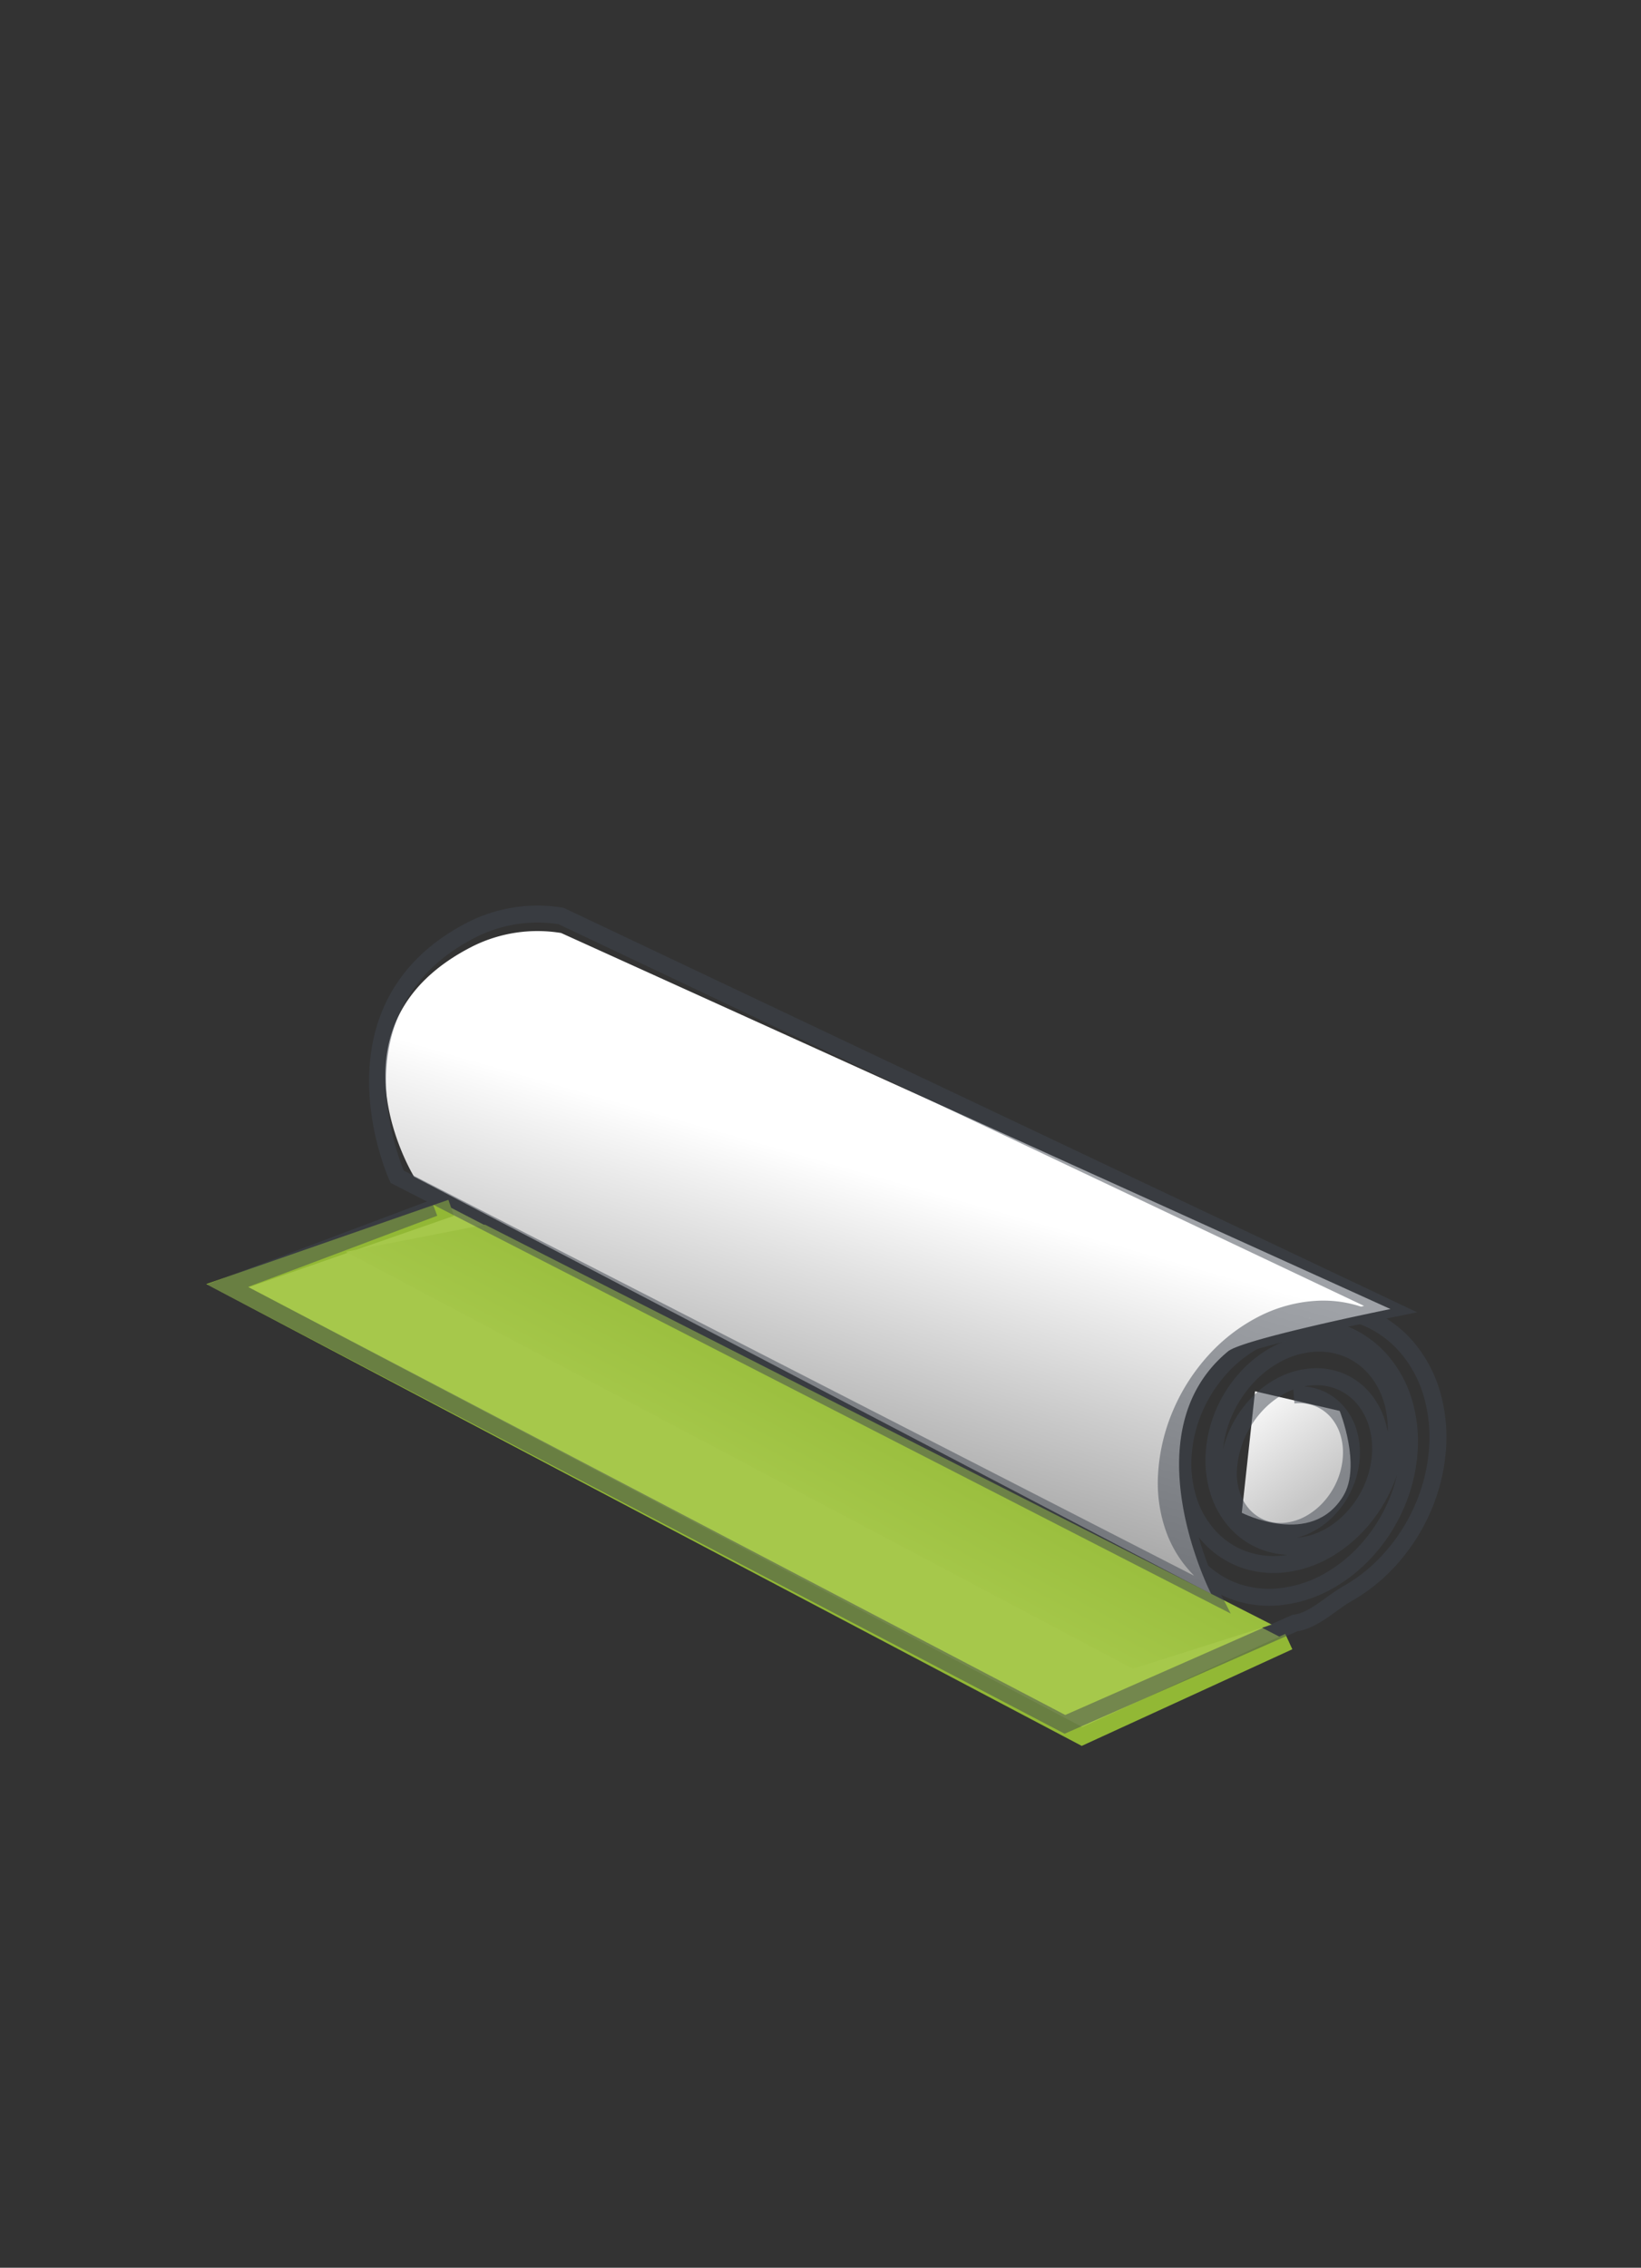
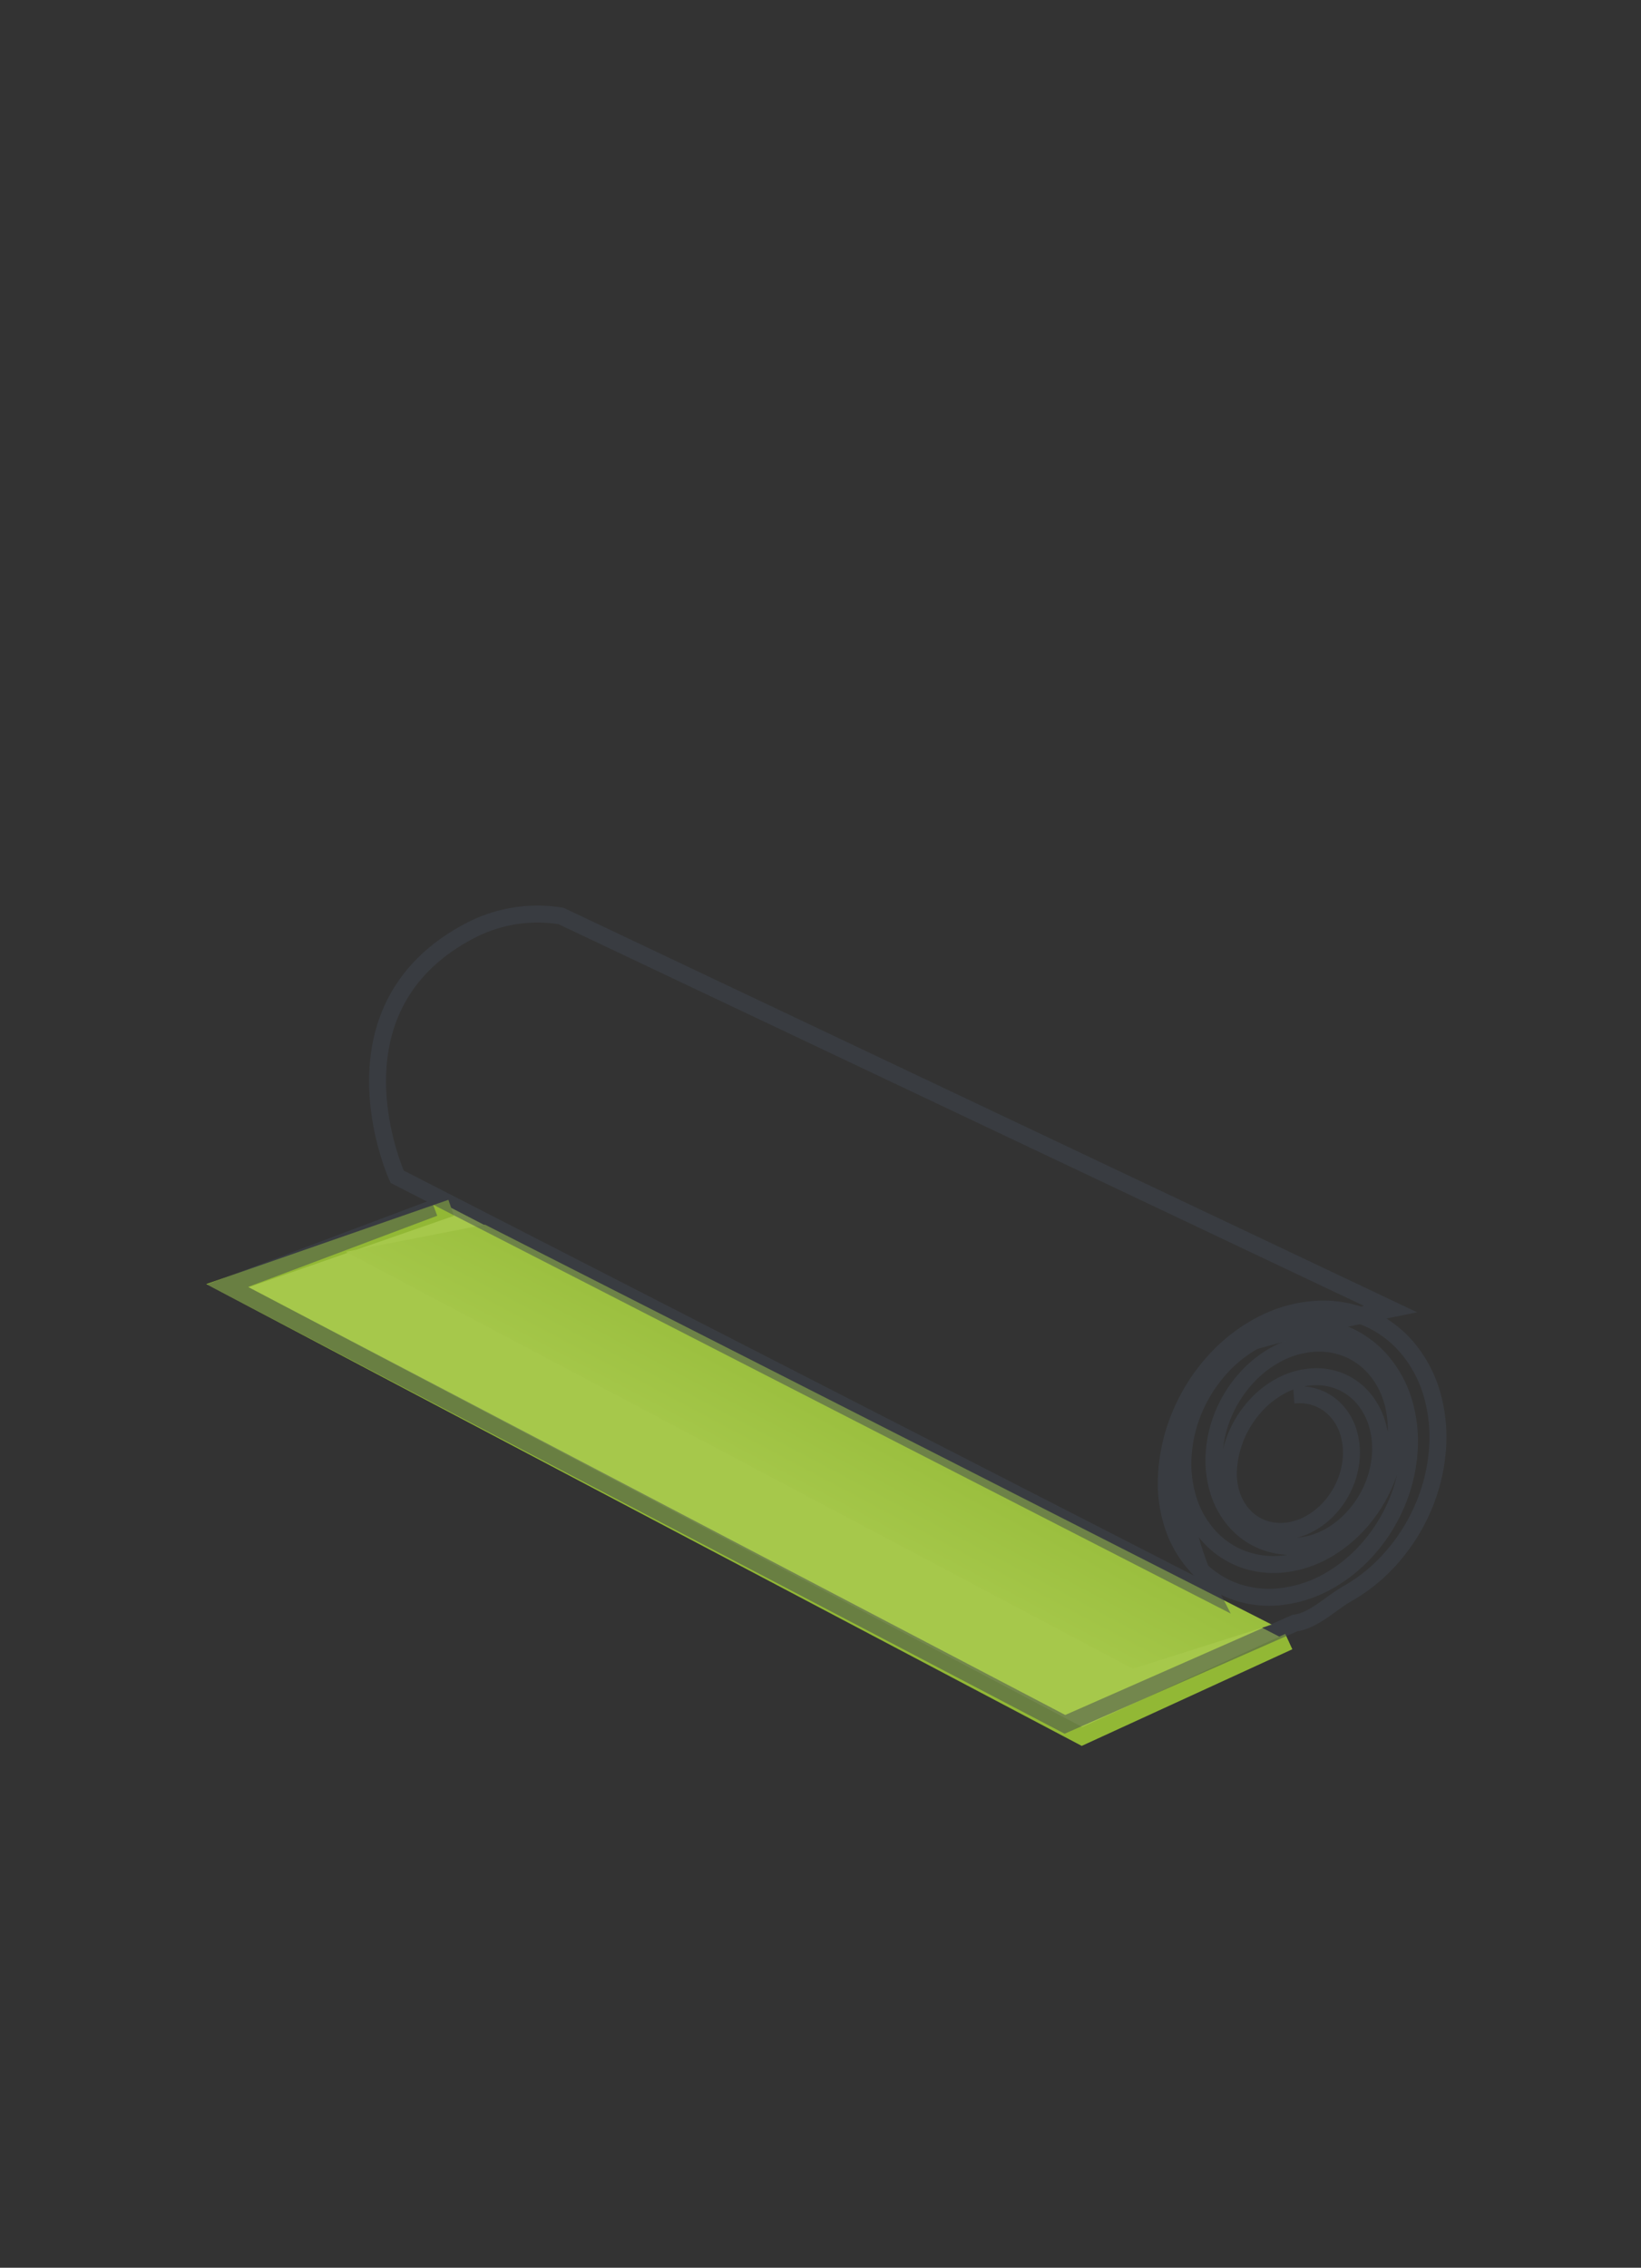
<svg xmlns="http://www.w3.org/2000/svg" height="134" viewBox="0 0 97 134" width="97">
  <rect x="0" y="0" width="97" height="134" fill="#333333" stroke="none" />
  <linearGradient id="a" gradientUnits="userSpaceOnUse" x1="58.103" x2="46.866" y1="55" y2="94.188">
    <stop offset="0" stop-color="#fff" />
    <stop offset=".383" stop-color="#fff" />
    <stop offset="1" stop-color="#838383" />
  </linearGradient>
  <linearGradient id="b" gradientUnits="userSpaceOnUse" x1="73.642" x2="79.576" y1="82.219" y2="90.094">
    <stop offset="0" stop-color="#fff" />
    <stop offset=".762" stop-color="#c6c6c6" />
    <stop offset="1" stop-color="#c6c6c6" />
  </linearGradient>
  <linearGradient id="c" gradientUnits="userSpaceOnUse" x1="40.842" x2="54.783" y1="98.594" y2="72.375">
    <stop offset="0" stop-color="#A6C84B" />
    <stop offset=".369" stop-color="#A6C84B" />
    <stop offset=".77" stop-color="#92B835" />
    <stop offset="1" stop-color="#92B835" />
  </linearGradient>
  <g fill-rule="evenodd">
-     <path d="m82.19 77.351s-8.7 1.761-9.6 2.5c-5.868 4.845-.994 14.341-.994 14.341l-47.12-24.66s-5.588-9.069 3.507-13.637a8.608 8.608 0 0 1 5.183-.765z" fill="url(#a)" />
-     <path d="m79.189 83.371s1.294 3.232.215 5.02c-1.871 3.1-6 1-6 1l.782-7.178z" fill="url(#b)" />
    <path d="m76.181 97-12.225 5.607-50.512-26.637 13.225-4.6" fill="#A6C84B" stroke="#92B835" />
    <path d="m28.67 72.365-8.225 1.6 46.512 24.642 8.224-2.607z" fill="url(#c)" />
  </g>
  <g fill="none" opacity=".5" stroke="#3f4650">
    <path d="m82.19 77.351s-8.7 1.761-9.6 2.5c-5.868 4.845-.994 14.341-.994 14.341l-48.121-24.66s-4.588-10.072 4.508-14.64a8.608 8.608 0 0 1 5.183-.765z" />
    <path d="m76.476 82.429.09-.007a3.031 3.031 0 0 1 1.389.214 2.924 2.924 0 0 1 1.081.779 3.347 3.347 0 0 1 .671 1.215 4.111 4.111 0 0 1 .164 1.53 4.826 4.826 0 0 1 -.392 1.572 5.017 5.017 0 0 1 -.853 1.332 4.548 4.548 0 0 1 -1.194.96 3.719 3.719 0 0 1 -1.42.451 3.053 3.053 0 0 1 -1.39-.174 2.908 2.908 0 0 1 -1.106-.747 3.308 3.308 0 0 1 -.707-1.21 4.08 4.08 0 0 1 -.191-1.555 6 6 0 0 1 .489-2.006 6.234 6.234 0 0 1 1.093-1.7 5.6 5.6 0 0 1 1.529-1.2 4.53 4.53 0 0 1 1.793-.524 3.722 3.722 0 0 1 1.718.273 3.609 3.609 0 0 1 1.331.971 4.162 4.162 0 0 1 .823 1.509 5.118 5.118 0 0 1 .2 1.894 6.014 6.014 0 0 1 -.488 1.944 6.244 6.244 0 0 1 -1.058 1.65 5.641 5.641 0 0 1 -1.474 1.19 4.6 4.6 0 0 1 -1.753.563 4.512 4.512 0 0 1 -2.058-.252 4.316 4.316 0 0 1 -1.646-1.101 4.937 4.937 0 0 1 -1.058-1.8 6.1 6.1 0 0 1 -.288-2.324 7.192 7.192 0 0 1 .586-2.414 7.444 7.444 0 0 1 1.313-2.036 6.667 6.667 0 0 1 1.837-1.433 5.394 5.394 0 0 1 2.152-.617 4.457 4.457 0 0 1 2.057.342 4.341 4.341 0 0 1 1.589 1.176 5.016 5.016 0 0 1 .978 1.815 6.178 6.178 0 0 1 .231 2.27 8.389 8.389 0 0 1 -.68 2.7 8.671 8.671 0 0 1 -1.462 2.288 7.86 7.86 0 0 1 -2.048 1.657 6.445 6.445 0 0 1 -2.446.79 5.313 5.313 0 0 1 -2.411-.284 5.063 5.063 0 0 1 -1.934-1.284 5.755 5.755 0 0 1 -1.25-2.1 7.09 7.09 0 0 1 -.348-2.718 8.372 8.372 0 0 1 .683-2.827 8.672 8.672 0 0 1 1.54-2.385 7.787 7.787 0 0 1 2.157-1.674 6.323 6.323 0 0 1 2.525-.716 5.958 5.958 0 0 1 2.744.465 5.787 5.787 0 0 1 2.109 1.57 6.652 6.652 0 0 1 1.293 2.407 8.164 8.164 0 0 1 .3 3 9.552 9.552 0 0 1 -.775 3.068 9.913 9.913 0 0 1 -1.66 2.6 9 9 0 0 1 -2.326 1.89 7.387 7.387 0 0 1 -2.781.913 6.065 6.065 0 0 1 -2.747-.3 5.746 5.746 0 0 1 -2.211-1.445 6.508 6.508 0 0 1 -1.431-2.394 8.036 8.036 0 0 1 -.4-3.1 10.69 10.69 0 0 1 .873-3.627 11.1 11.1 0 0 1 1.972-3.055 9.956 9.956 0 0 1 2.768-2.144 8.044 8.044 0 0 1 3.229-.908 6.633 6.633 0 0 1 3.064.532 6.459 6.459 0 0 1 2.347 1.767 7.462 7.462 0 0 1 1.431 2.7 9.186 9.186 0 0 1 .324 3.355 10.74 10.74 0 0 1 -.87 3.427 11.124 11.124 0 0 1 -1.852 2.906 10.086 10.086 0 0 1 -2.592 2.115c-.964.543-2.012 1.61-3.1 1.736l-13.6 5.987-49.505-25.921 12.225-4.6" />
  </g>
</svg>